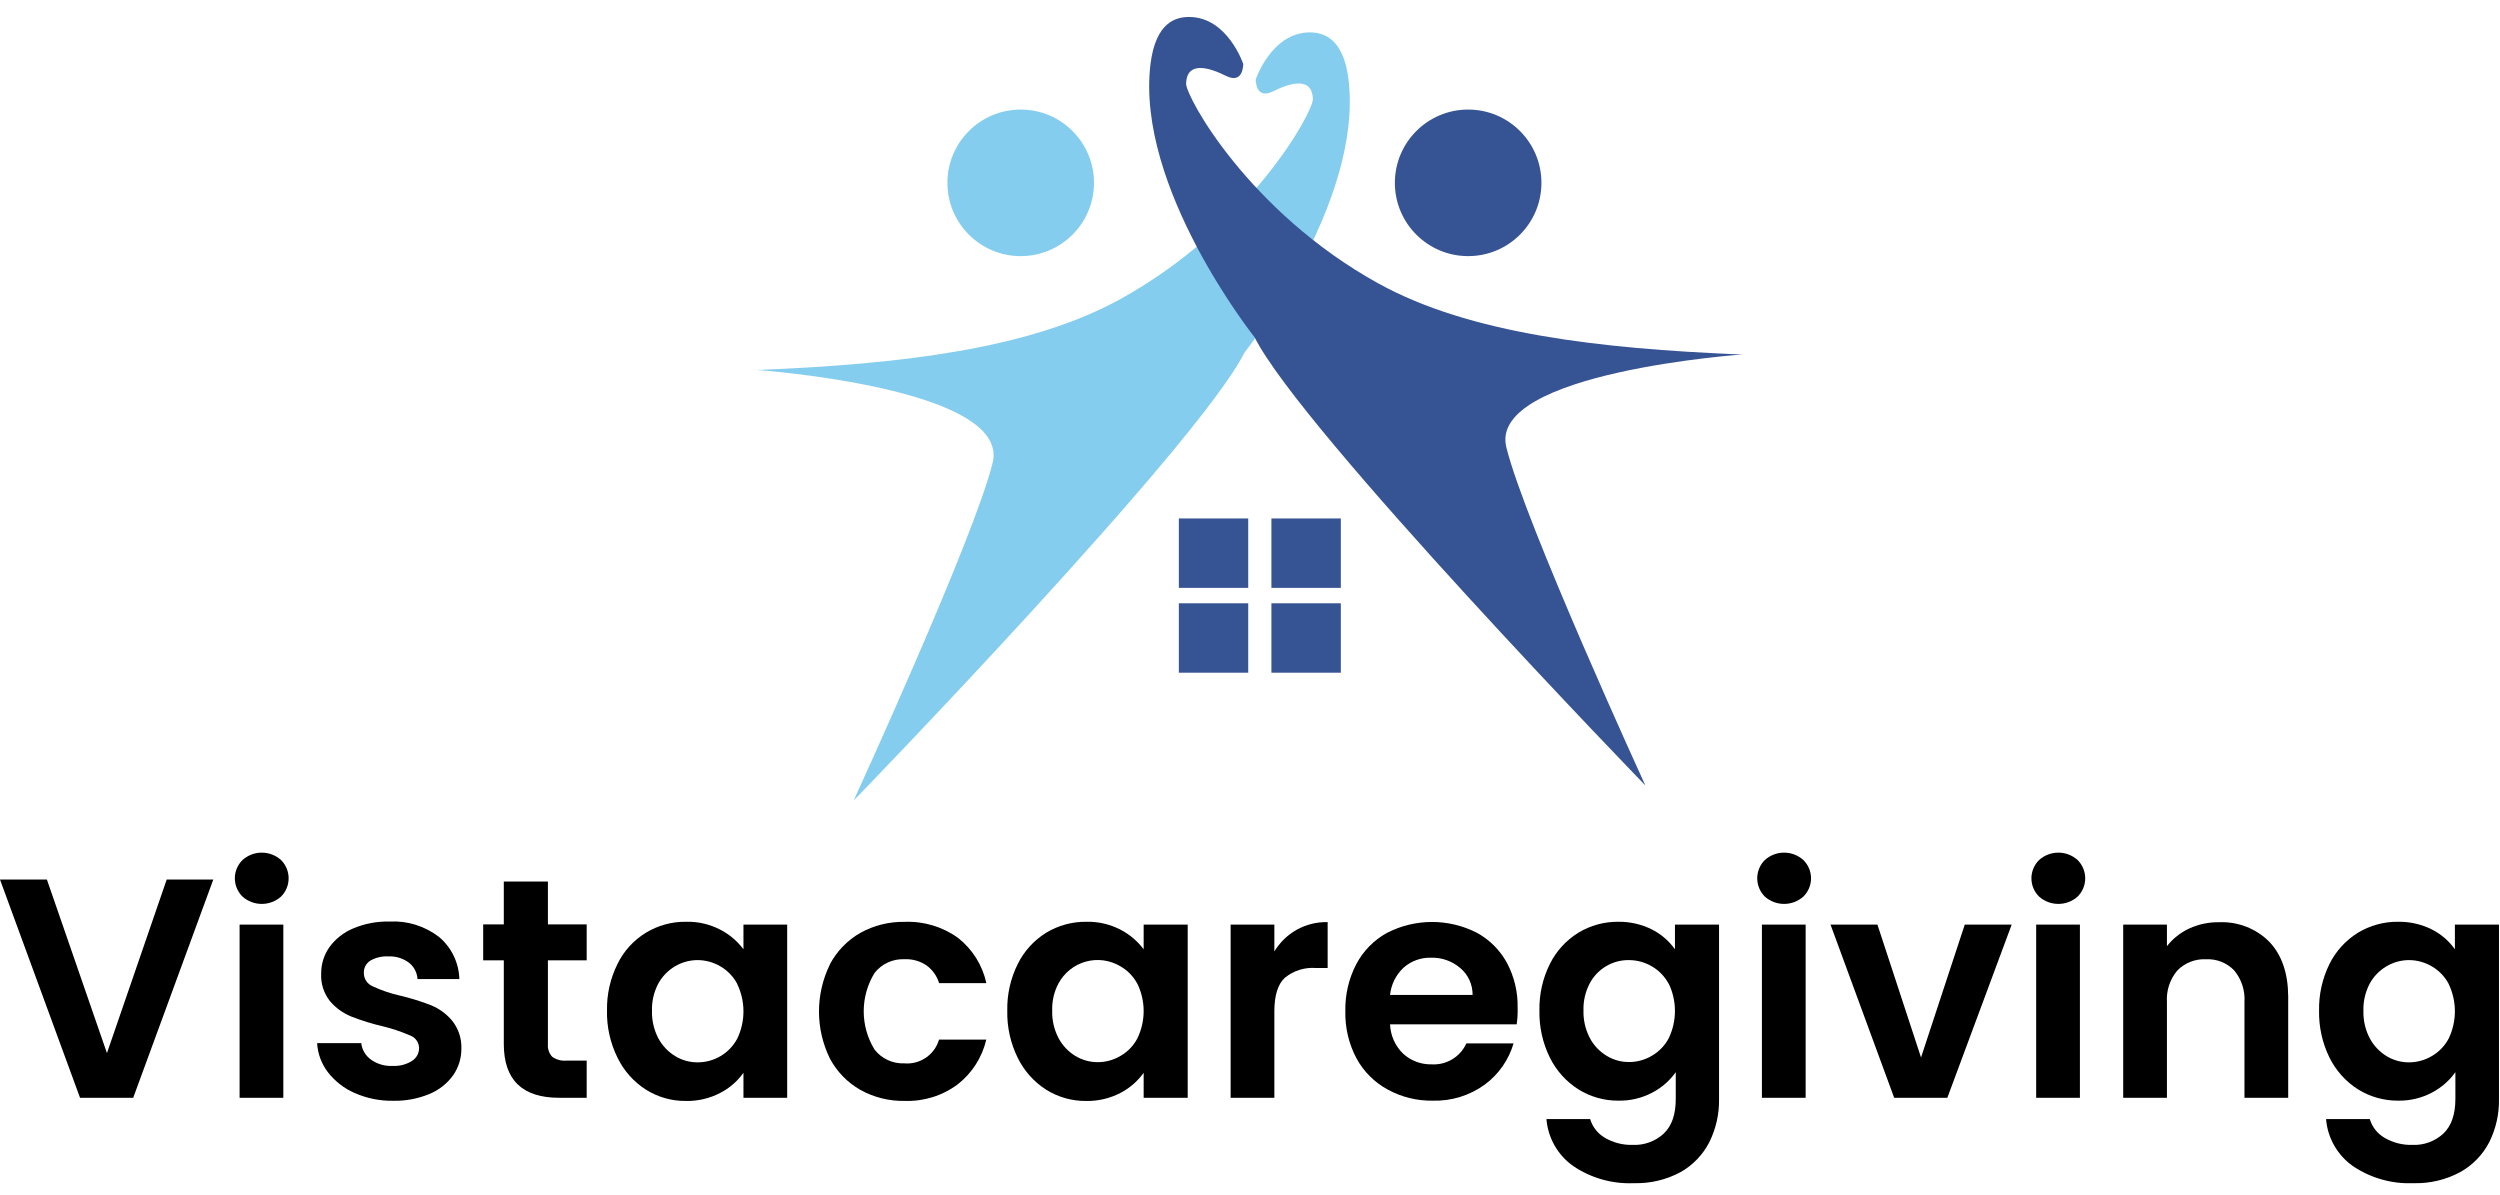
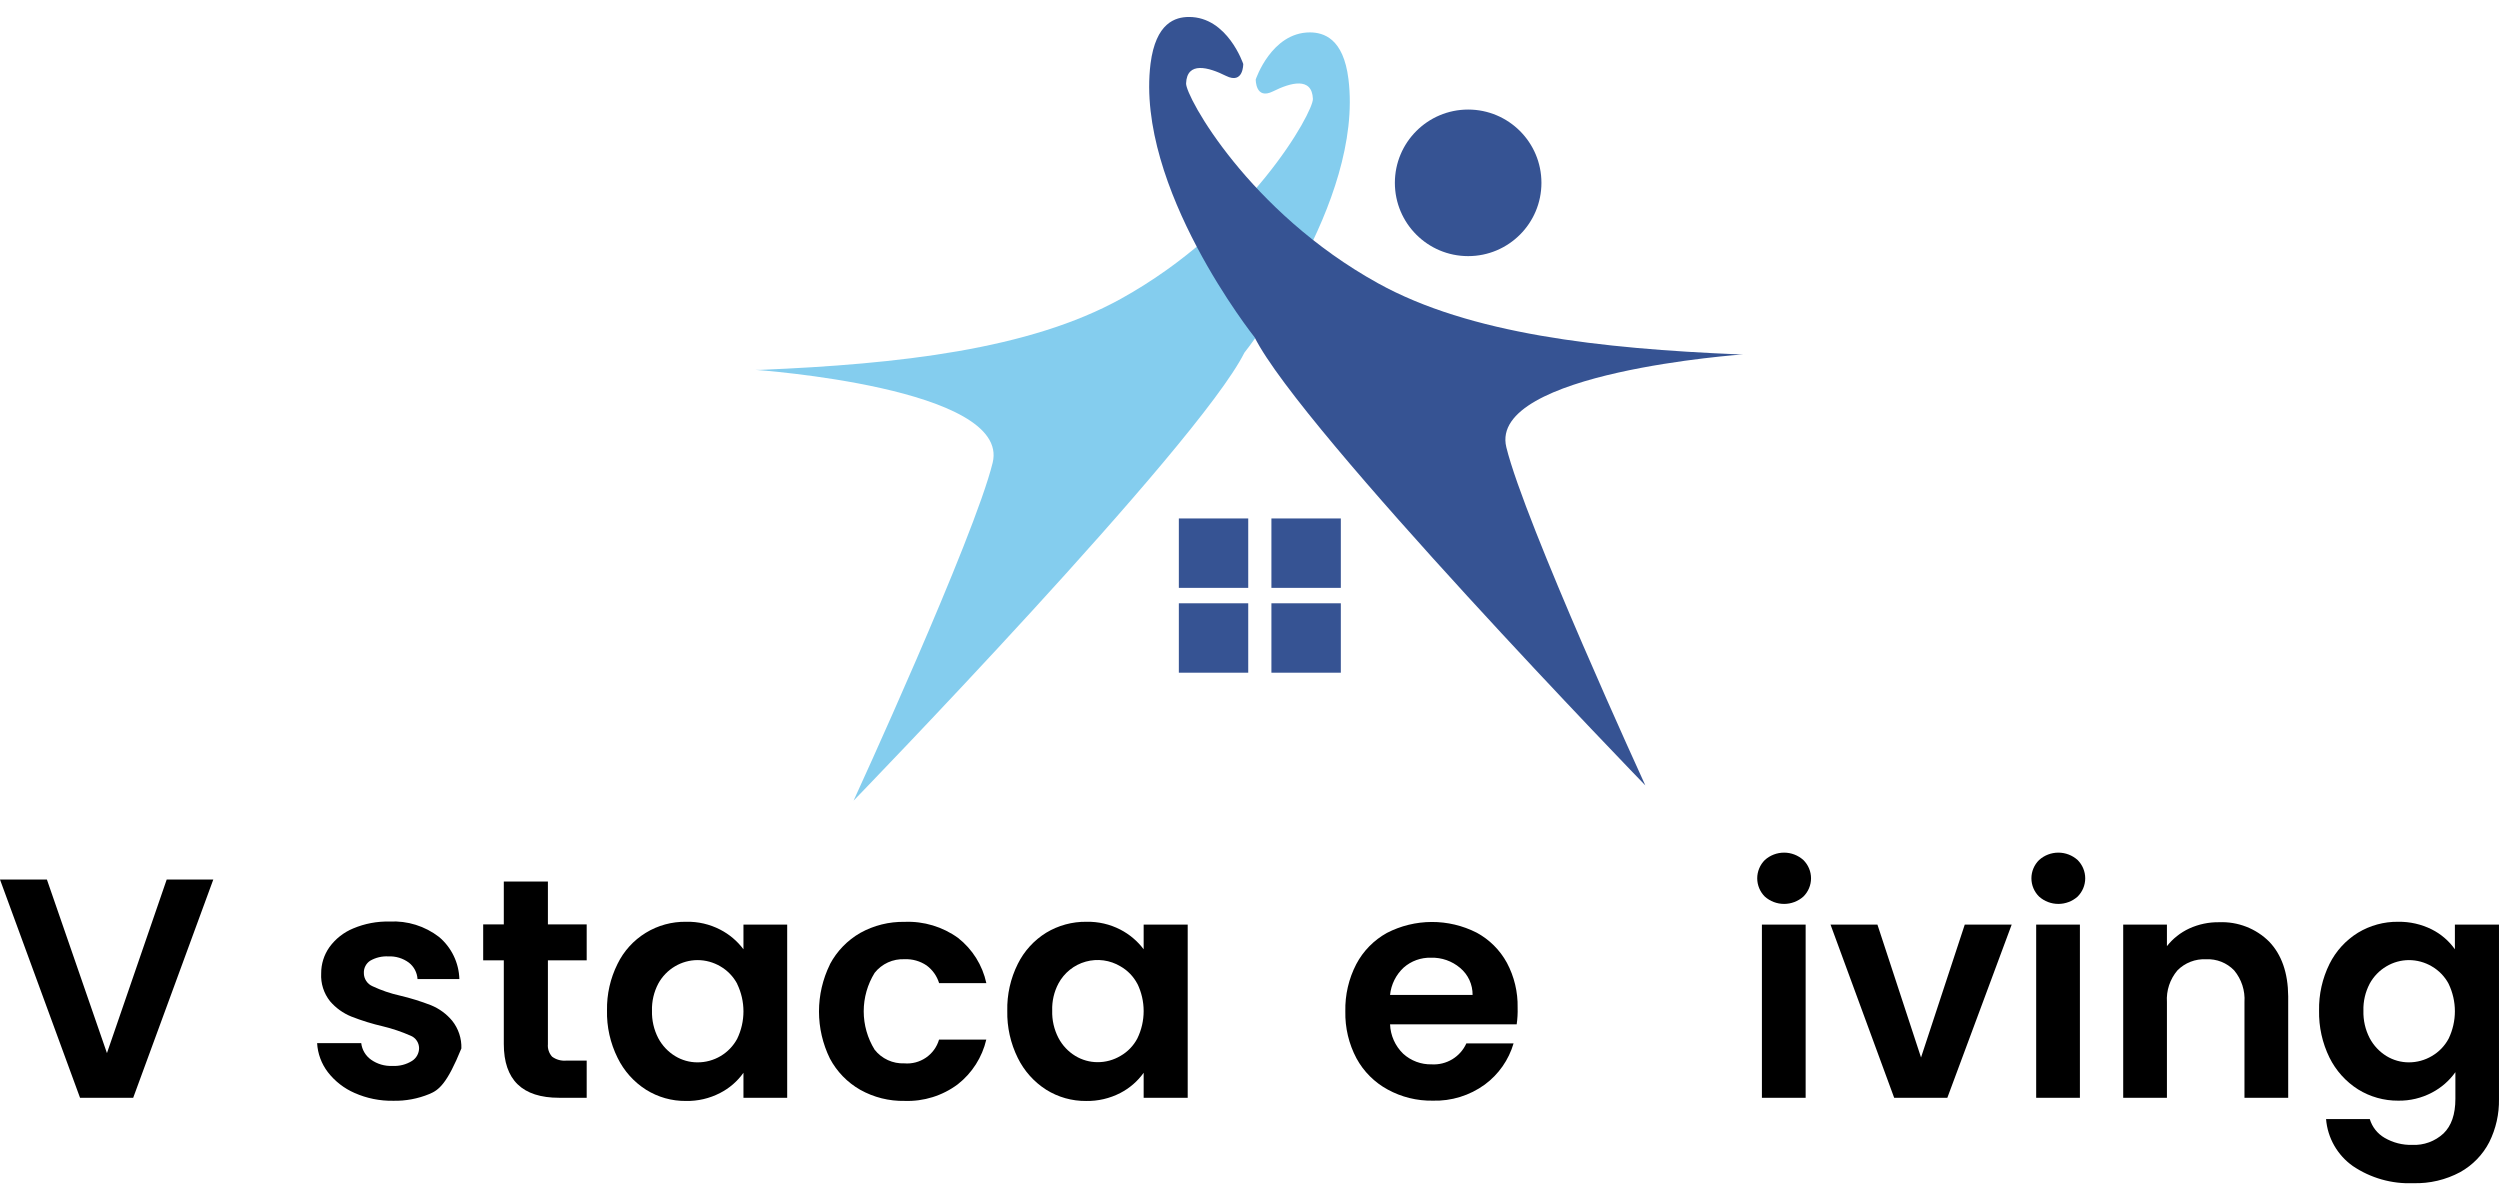
<svg xmlns="http://www.w3.org/2000/svg" width="136" height="65" viewBox="0 0 136 65" fill="none">
  <g clip-path="url(#clip0_2001_68)">
    <path d="M11.603 47.848L7.246 59.719H4.354L0 47.848H2.552L5.818 57.289L9.068 47.848H11.603Z" fill="black" />
-     <path d="M13.194 48.776C13.061 48.646 12.956 48.491 12.884 48.32C12.812 48.149 12.775 47.965 12.775 47.78C12.775 47.594 12.812 47.411 12.884 47.24C12.956 47.069 13.061 46.914 13.194 46.784C13.481 46.526 13.854 46.383 14.24 46.383C14.627 46.383 14.999 46.526 15.287 46.784C15.418 46.914 15.523 47.07 15.594 47.241C15.665 47.411 15.701 47.595 15.701 47.78C15.701 47.965 15.665 48.148 15.594 48.319C15.523 48.49 15.418 48.645 15.287 48.776C14.998 49.032 14.626 49.173 14.24 49.173C13.854 49.173 13.482 49.032 13.194 48.776ZM15.413 50.298V59.719H13.034V50.298H15.413Z" fill="black" />
-     <path d="M19.291 59.458C18.718 59.209 18.218 58.819 17.836 58.326C17.487 57.87 17.283 57.319 17.251 56.745H19.651C19.672 56.925 19.73 57.097 19.822 57.252C19.914 57.407 20.037 57.541 20.184 57.646C20.524 57.886 20.934 58.006 21.35 57.986C21.724 58.007 22.096 57.912 22.414 57.714C22.531 57.64 22.628 57.537 22.695 57.415C22.762 57.293 22.798 57.156 22.798 57.017C22.796 56.87 22.751 56.727 22.667 56.606C22.584 56.484 22.466 56.391 22.329 56.338C21.848 56.127 21.35 55.959 20.84 55.835C20.252 55.699 19.675 55.521 19.114 55.301C18.666 55.12 18.269 54.835 17.955 54.468C17.614 54.039 17.442 53.5 17.472 52.953C17.469 52.442 17.626 51.943 17.921 51.525C18.25 51.072 18.698 50.719 19.216 50.506C19.842 50.242 20.518 50.115 21.197 50.132C22.165 50.081 23.118 50.379 23.885 50.971C24.22 51.254 24.492 51.604 24.682 51.999C24.872 52.393 24.977 52.824 24.99 53.262H22.713C22.703 53.088 22.655 52.919 22.575 52.764C22.494 52.61 22.381 52.475 22.244 52.368C21.922 52.13 21.529 52.01 21.129 52.028C20.781 52.008 20.435 52.091 20.133 52.266C20.025 52.338 19.936 52.437 19.877 52.553C19.817 52.669 19.789 52.798 19.794 52.929C19.792 53.083 19.836 53.234 19.921 53.363C20.006 53.492 20.127 53.593 20.269 53.653C20.743 53.875 21.24 54.045 21.751 54.159C22.329 54.295 22.897 54.471 23.45 54.686C23.896 54.869 24.291 55.158 24.599 55.529C24.939 55.956 25.116 56.489 25.099 57.034C25.106 57.556 24.949 58.068 24.65 58.496C24.322 58.95 23.874 59.303 23.355 59.515C22.733 59.772 22.064 59.897 21.391 59.882C20.668 59.895 19.951 59.75 19.291 59.458Z" fill="black" />
+     <path d="M19.291 59.458C18.718 59.209 18.218 58.819 17.836 58.326C17.487 57.87 17.283 57.319 17.251 56.745H19.651C19.672 56.925 19.73 57.097 19.822 57.252C19.914 57.407 20.037 57.541 20.184 57.646C20.524 57.886 20.934 58.006 21.35 57.986C21.724 58.007 22.096 57.912 22.414 57.714C22.531 57.64 22.628 57.537 22.695 57.415C22.762 57.293 22.798 57.156 22.798 57.017C22.796 56.87 22.751 56.727 22.667 56.606C22.584 56.484 22.466 56.391 22.329 56.338C21.848 56.127 21.35 55.959 20.84 55.835C20.252 55.699 19.675 55.521 19.114 55.301C18.666 55.12 18.269 54.835 17.955 54.468C17.614 54.039 17.442 53.5 17.472 52.953C17.469 52.442 17.626 51.943 17.921 51.525C18.25 51.072 18.698 50.719 19.216 50.506C19.842 50.242 20.518 50.115 21.197 50.132C22.165 50.081 23.118 50.379 23.885 50.971C24.22 51.254 24.492 51.604 24.682 51.999C24.872 52.393 24.977 52.824 24.99 53.262H22.713C22.703 53.088 22.655 52.919 22.575 52.764C22.494 52.61 22.381 52.475 22.244 52.368C21.922 52.13 21.529 52.01 21.129 52.028C20.781 52.008 20.435 52.091 20.133 52.266C20.025 52.338 19.936 52.437 19.877 52.553C19.817 52.669 19.789 52.798 19.794 52.929C19.792 53.083 19.836 53.234 19.921 53.363C20.006 53.492 20.127 53.593 20.269 53.653C20.743 53.875 21.24 54.045 21.751 54.159C22.329 54.295 22.897 54.471 23.45 54.686C23.896 54.869 24.291 55.158 24.599 55.529C24.939 55.956 25.116 56.489 25.099 57.034C24.322 58.95 23.874 59.303 23.355 59.515C22.733 59.772 22.064 59.897 21.391 59.882C20.668 59.895 19.951 59.75 19.291 59.458Z" fill="black" />
    <path d="M29.806 52.242V56.803C29.795 56.926 29.809 57.05 29.849 57.167C29.888 57.284 29.951 57.391 30.034 57.483C30.257 57.647 30.533 57.723 30.808 57.697H31.916V59.719H30.418C28.41 59.719 27.407 58.744 27.407 56.793V52.242H26.285V50.288H27.407V47.956H29.806V50.288H31.916V52.242H29.806Z" fill="black" />
    <path d="M33.592 52.439C33.932 51.74 34.464 51.153 35.127 50.747C35.789 50.34 36.554 50.132 37.331 50.145C37.972 50.129 38.606 50.276 39.176 50.57C39.675 50.826 40.108 51.192 40.444 51.641V50.298H42.823V59.719H40.444V58.36C40.115 58.822 39.681 59.199 39.176 59.457C38.601 59.756 37.961 59.905 37.313 59.892C36.547 59.9 35.795 59.688 35.145 59.281C34.48 58.858 33.945 58.259 33.599 57.551C33.199 56.747 33 55.858 33.021 54.961C33.006 54.087 33.202 53.222 33.592 52.439ZM40.104 53.52C39.893 53.123 39.575 52.794 39.186 52.568C38.81 52.347 38.382 52.23 37.946 52.229C37.514 52.23 37.09 52.348 36.719 52.568C36.335 52.795 36.02 53.122 35.808 53.513C35.57 53.966 35.453 54.473 35.468 54.985C35.454 55.502 35.571 56.014 35.808 56.473C36.021 56.877 36.34 57.215 36.729 57.452C37.095 57.676 37.517 57.794 37.946 57.792C38.388 57.794 38.823 57.675 39.203 57.449C39.583 57.223 39.895 56.897 40.104 56.507C40.328 56.043 40.444 55.534 40.444 55.019C40.444 54.503 40.328 53.995 40.104 53.53V53.52Z" fill="black" />
    <path d="M45.151 52.45C45.53 51.74 46.101 51.151 46.799 50.75C47.537 50.34 48.371 50.133 49.215 50.149C50.253 50.107 51.275 50.415 52.118 51.022C52.902 51.638 53.447 52.508 53.657 53.483H51.088C50.97 53.098 50.732 52.76 50.408 52.521C50.055 52.282 49.635 52.163 49.209 52.181C48.898 52.167 48.588 52.227 48.305 52.355C48.022 52.484 47.774 52.678 47.581 52.922C47.192 53.55 46.986 54.275 46.986 55.014C46.986 55.753 47.192 56.477 47.581 57.106C47.772 57.348 48.018 57.541 48.299 57.67C48.579 57.799 48.886 57.859 49.195 57.847C49.611 57.882 50.026 57.773 50.37 57.538C50.715 57.303 50.967 56.955 51.084 56.555H53.654C53.429 57.518 52.882 58.375 52.104 58.985C51.271 59.608 50.251 59.926 49.212 59.889C48.367 59.906 47.533 59.697 46.795 59.284C46.096 58.885 45.525 58.296 45.147 57.585C44.756 56.788 44.553 55.913 44.553 55.026C44.553 54.138 44.756 53.263 45.147 52.467L45.151 52.45Z" fill="black" />
    <path d="M55.367 52.439C55.713 51.739 56.249 51.151 56.913 50.74C57.573 50.341 58.331 50.135 59.102 50.145C59.743 50.13 60.377 50.276 60.947 50.57C61.445 50.828 61.878 51.193 62.215 51.641V50.298H64.611V59.719H62.215V58.36C61.885 58.821 61.451 59.197 60.947 59.458C60.371 59.755 59.73 59.905 59.082 59.893C58.315 59.9 57.563 59.688 56.913 59.281C56.249 58.857 55.714 58.258 55.367 57.551C54.974 56.756 54.778 55.878 54.796 54.992C54.776 54.107 54.972 53.231 55.367 52.439ZM61.872 53.52C61.663 53.122 61.345 52.792 60.954 52.569C60.673 52.4 60.361 52.291 60.037 52.246C59.712 52.202 59.382 52.225 59.066 52.312C58.751 52.399 58.456 52.55 58.201 52.755C57.945 52.96 57.734 53.214 57.579 53.503C57.34 53.956 57.223 54.463 57.24 54.975C57.224 55.492 57.341 56.004 57.579 56.463C57.791 56.867 58.108 57.205 58.497 57.442C58.864 57.665 59.285 57.783 59.714 57.782C60.15 57.783 60.579 57.665 60.954 57.442C61.345 57.219 61.663 56.889 61.872 56.491C62.098 56.027 62.215 55.518 62.215 55.002C62.215 54.486 62.098 53.977 61.872 53.513V53.52Z" fill="black" />
-     <path d="M70.525 50.587C71.043 50.296 71.63 50.149 72.224 50.162V52.66H71.595C70.982 52.61 70.373 52.8 69.896 53.19C69.516 53.539 69.325 54.151 69.325 55.026V59.719H66.946V50.298H69.325V51.76C69.618 51.273 70.031 50.869 70.525 50.587Z" fill="black" />
    <path d="M82.508 55.722H75.619C75.642 56.328 75.897 56.902 76.333 57.323C76.756 57.708 77.311 57.915 77.883 57.901C78.275 57.924 78.666 57.828 79.003 57.625C79.34 57.421 79.607 57.121 79.769 56.762H82.338C82.075 57.658 81.526 58.444 80.775 58.999C79.952 59.599 78.952 59.908 77.934 59.876C77.08 59.89 76.238 59.681 75.49 59.271C74.771 58.881 74.181 58.29 73.791 57.571C73.375 56.786 73.167 55.907 73.186 55.019C73.166 54.126 73.37 53.243 73.781 52.45C74.159 51.733 74.74 51.142 75.449 50.75C76.202 50.362 77.037 50.158 77.884 50.155C78.731 50.152 79.567 50.35 80.323 50.733C81.021 51.108 81.595 51.679 81.975 52.375C82.375 53.125 82.576 53.965 82.559 54.815C82.568 55.118 82.551 55.422 82.508 55.722ZM80.109 54.125C80.112 53.845 80.053 53.567 79.936 53.312C79.818 53.058 79.645 52.833 79.429 52.653C78.989 52.28 78.426 52.083 77.849 52.099C77.302 52.084 76.77 52.275 76.36 52.636C75.94 53.026 75.677 53.555 75.619 54.125H80.109Z" fill="black" />
-     <path d="M89.859 50.56C90.36 50.812 90.792 51.184 91.117 51.641V50.298H93.516V59.791C93.53 60.601 93.349 61.403 92.99 62.129C92.638 62.815 92.094 63.384 91.423 63.764C90.639 64.184 89.759 64.392 88.87 64.365C87.702 64.414 86.549 64.086 85.581 63.431C85.166 63.138 84.821 62.757 84.57 62.316C84.318 61.875 84.167 61.384 84.126 60.878H86.505C86.633 61.309 86.921 61.673 87.31 61.898C87.766 62.164 88.288 62.297 88.816 62.282C89.126 62.297 89.437 62.249 89.728 62.142C90.02 62.036 90.288 61.872 90.515 61.66C90.948 61.245 91.163 60.619 91.161 59.781V58.326C90.831 58.79 90.397 59.169 89.893 59.434C89.326 59.735 88.691 59.887 88.048 59.876C87.278 59.883 86.523 59.67 85.869 59.264C85.201 58.841 84.663 58.243 84.313 57.534C83.921 56.739 83.726 55.861 83.745 54.975C83.727 54.096 83.921 53.226 84.313 52.439C84.66 51.739 85.197 51.151 85.863 50.74C86.521 50.341 87.278 50.135 88.048 50.145C88.676 50.138 89.297 50.28 89.859 50.56ZM90.777 53.52C90.566 53.123 90.248 52.794 89.859 52.569C89.482 52.347 89.053 52.23 88.615 52.229C88.177 52.223 87.746 52.338 87.37 52.562C86.993 52.786 86.686 53.109 86.481 53.496C86.243 53.95 86.126 54.456 86.141 54.968C86.127 55.485 86.244 55.997 86.481 56.457C86.692 56.86 87.01 57.199 87.399 57.435C87.765 57.659 88.186 57.776 88.615 57.775C89.053 57.776 89.483 57.658 89.859 57.435C90.248 57.21 90.566 56.881 90.777 56.484C91.001 56.02 91.117 55.511 91.117 54.995C91.117 54.48 91.001 53.971 90.777 53.507V53.52Z" fill="black" />
    <path d="M96.008 48.776C95.876 48.645 95.772 48.49 95.701 48.319C95.63 48.148 95.593 47.965 95.593 47.78C95.593 47.595 95.63 47.411 95.701 47.241C95.772 47.07 95.876 46.914 96.008 46.784C96.295 46.526 96.668 46.383 97.055 46.383C97.441 46.383 97.814 46.526 98.101 46.784C98.234 46.914 98.339 47.069 98.411 47.24C98.483 47.411 98.52 47.594 98.52 47.78C98.52 47.965 98.483 48.149 98.411 48.32C98.339 48.491 98.234 48.646 98.101 48.776C97.813 49.032 97.44 49.173 97.055 49.173C96.669 49.173 96.296 49.032 96.008 48.776ZM98.227 50.298V59.719H95.848V50.298H98.227Z" fill="black" />
    <path d="M104.504 57.527L106.883 50.298H109.436L105.935 59.719H103.043L99.58 50.298H102.132L104.504 57.527Z" fill="black" />
    <path d="M110.928 48.776C110.795 48.646 110.69 48.491 110.618 48.32C110.546 48.149 110.509 47.965 110.509 47.78C110.509 47.594 110.546 47.411 110.618 47.24C110.69 47.069 110.795 46.914 110.928 46.784C111.215 46.526 111.588 46.383 111.974 46.383C112.361 46.383 112.734 46.526 113.021 46.784C113.152 46.914 113.257 47.07 113.328 47.241C113.399 47.411 113.436 47.595 113.436 47.78C113.436 47.965 113.399 48.148 113.328 48.319C113.257 48.49 113.152 48.645 113.021 48.776C112.733 49.032 112.36 49.173 111.974 49.173C111.589 49.173 111.216 49.032 110.928 48.776ZM113.147 50.298V59.719H110.768V50.298H113.147Z" fill="black" />
    <path d="M123.441 51.223C124.121 51.932 124.467 52.922 124.478 54.193V59.719H122.099V54.516C122.141 53.89 121.94 53.272 121.538 52.789C121.342 52.585 121.103 52.425 120.839 52.32C120.575 52.216 120.292 52.17 120.009 52.184C119.721 52.17 119.434 52.216 119.166 52.32C118.897 52.425 118.654 52.584 118.452 52.789C118.044 53.269 117.84 53.888 117.881 54.516V59.719H115.502V50.298H117.881V51.471C118.205 51.058 118.622 50.729 119.098 50.509C119.608 50.276 120.163 50.16 120.723 50.169C121.224 50.148 121.724 50.231 122.192 50.412C122.66 50.593 123.085 50.869 123.441 51.223Z" fill="black" />
    <path d="M132.288 50.56C132.79 50.811 133.221 51.183 133.546 51.641V50.298H135.945V59.791C135.959 60.601 135.778 61.403 135.418 62.129C135.063 62.818 134.512 63.386 133.834 63.764C133.051 64.184 132.171 64.392 131.282 64.365C130.114 64.414 128.96 64.086 127.992 63.431C127.578 63.138 127.232 62.757 126.981 62.316C126.73 61.875 126.578 61.384 126.538 60.878H128.917C129.045 61.309 129.333 61.673 129.722 61.898C130.178 62.164 130.7 62.297 131.228 62.282C131.538 62.297 131.848 62.249 132.14 62.142C132.432 62.036 132.699 61.871 132.927 61.66C133.357 61.245 133.573 60.619 133.573 59.78V58.326C133.243 58.79 132.809 59.169 132.305 59.434C131.737 59.735 131.102 59.887 130.46 59.876C129.69 59.881 128.935 59.669 128.281 59.264C127.613 58.841 127.075 58.243 126.724 57.534C126.334 56.738 126.14 55.861 126.157 54.975C126.141 54.096 126.335 53.227 126.724 52.439C127.072 51.739 127.609 51.151 128.274 50.74C128.933 50.341 129.69 50.135 130.46 50.145C131.093 50.135 131.721 50.277 132.288 50.56ZM133.206 53.52C132.995 53.123 132.677 52.794 132.288 52.569C131.911 52.347 131.482 52.23 131.044 52.229C130.613 52.231 130.191 52.348 129.821 52.569C129.437 52.795 129.122 53.122 128.91 53.513C128.672 53.967 128.555 54.473 128.57 54.985C128.556 55.502 128.672 56.014 128.91 56.474C129.123 56.876 129.44 57.214 129.827 57.452C130.194 57.675 130.615 57.793 131.044 57.792C131.482 57.792 131.911 57.675 132.288 57.452C132.677 57.227 132.995 56.898 133.206 56.501C133.429 56.036 133.546 55.528 133.546 55.012C133.546 54.497 133.429 53.988 133.206 53.523V53.52Z" fill="black" />
    <path d="M67.694 19.187C67.694 19.187 74.188 11.03 73.356 4.305C73.081 2.072 71.996 1.769 71.262 1.762C69.165 1.762 68.312 4.322 68.312 4.322C68.312 4.322 68.292 5.45 69.25 4.971C70.209 4.492 71.374 4.169 71.422 5.379C71.449 6.085 68.023 12.353 60.978 16.254C55.992 19.014 48.899 19.806 41.341 20.122H41.106C41.106 20.122 55 21.084 54.001 25.172C53.001 29.261 46.435 43.555 46.435 43.555C46.435 43.555 65.172 24.234 67.694 19.187Z" fill="#84CDEE" />
    <path d="M68.251 18.348C68.251 18.348 61.756 10.191 62.589 3.465C62.874 1.232 63.942 0.923 64.683 0.923C66.779 0.923 67.632 3.479 67.632 3.479C67.632 3.479 67.653 4.607 66.695 4.128C65.736 3.649 64.57 3.326 64.523 4.536C64.496 5.243 67.921 11.51 74.967 15.411C79.953 18.171 87.045 18.963 94.604 19.279H94.838C94.838 19.279 80.945 20.244 81.944 24.329C82.943 28.415 89.506 42.726 89.506 42.726C89.506 42.726 70.773 23.395 68.251 18.348Z" fill="#365393" />
    <path d="M67.904 28.204H64.129V31.98H67.904V28.204Z" fill="#365393" />
    <path d="M72.941 28.204H69.165V31.98H72.941V28.204Z" fill="#365393" />
    <path d="M67.904 32.819H64.129V36.595H67.904V32.819Z" fill="#365393" />
    <path d="M72.941 32.819H69.165V36.595H72.941V32.819Z" fill="#365393" />
-     <path d="M55.526 13.933C57.728 13.933 59.513 12.148 59.513 9.947C59.513 7.745 57.728 5.96 55.526 5.96C53.325 5.96 51.54 7.745 51.54 9.947C51.54 12.148 53.325 13.933 55.526 13.933Z" fill="#84CDEE" />
    <path d="M79.868 13.933C82.069 13.933 83.854 12.148 83.854 9.947C83.854 7.745 82.069 5.96 79.868 5.96C77.666 5.96 75.881 7.745 75.881 9.947C75.881 12.148 77.666 13.933 79.868 13.933Z" fill="#365393" />
  </g>
  <defs>
    <clipPath id="clip0_2001_68">
      <rect width="135.945" height="63.442" fill="white" transform="translate(0 0.923)" />
    </clipPath>
  </defs>
</svg>